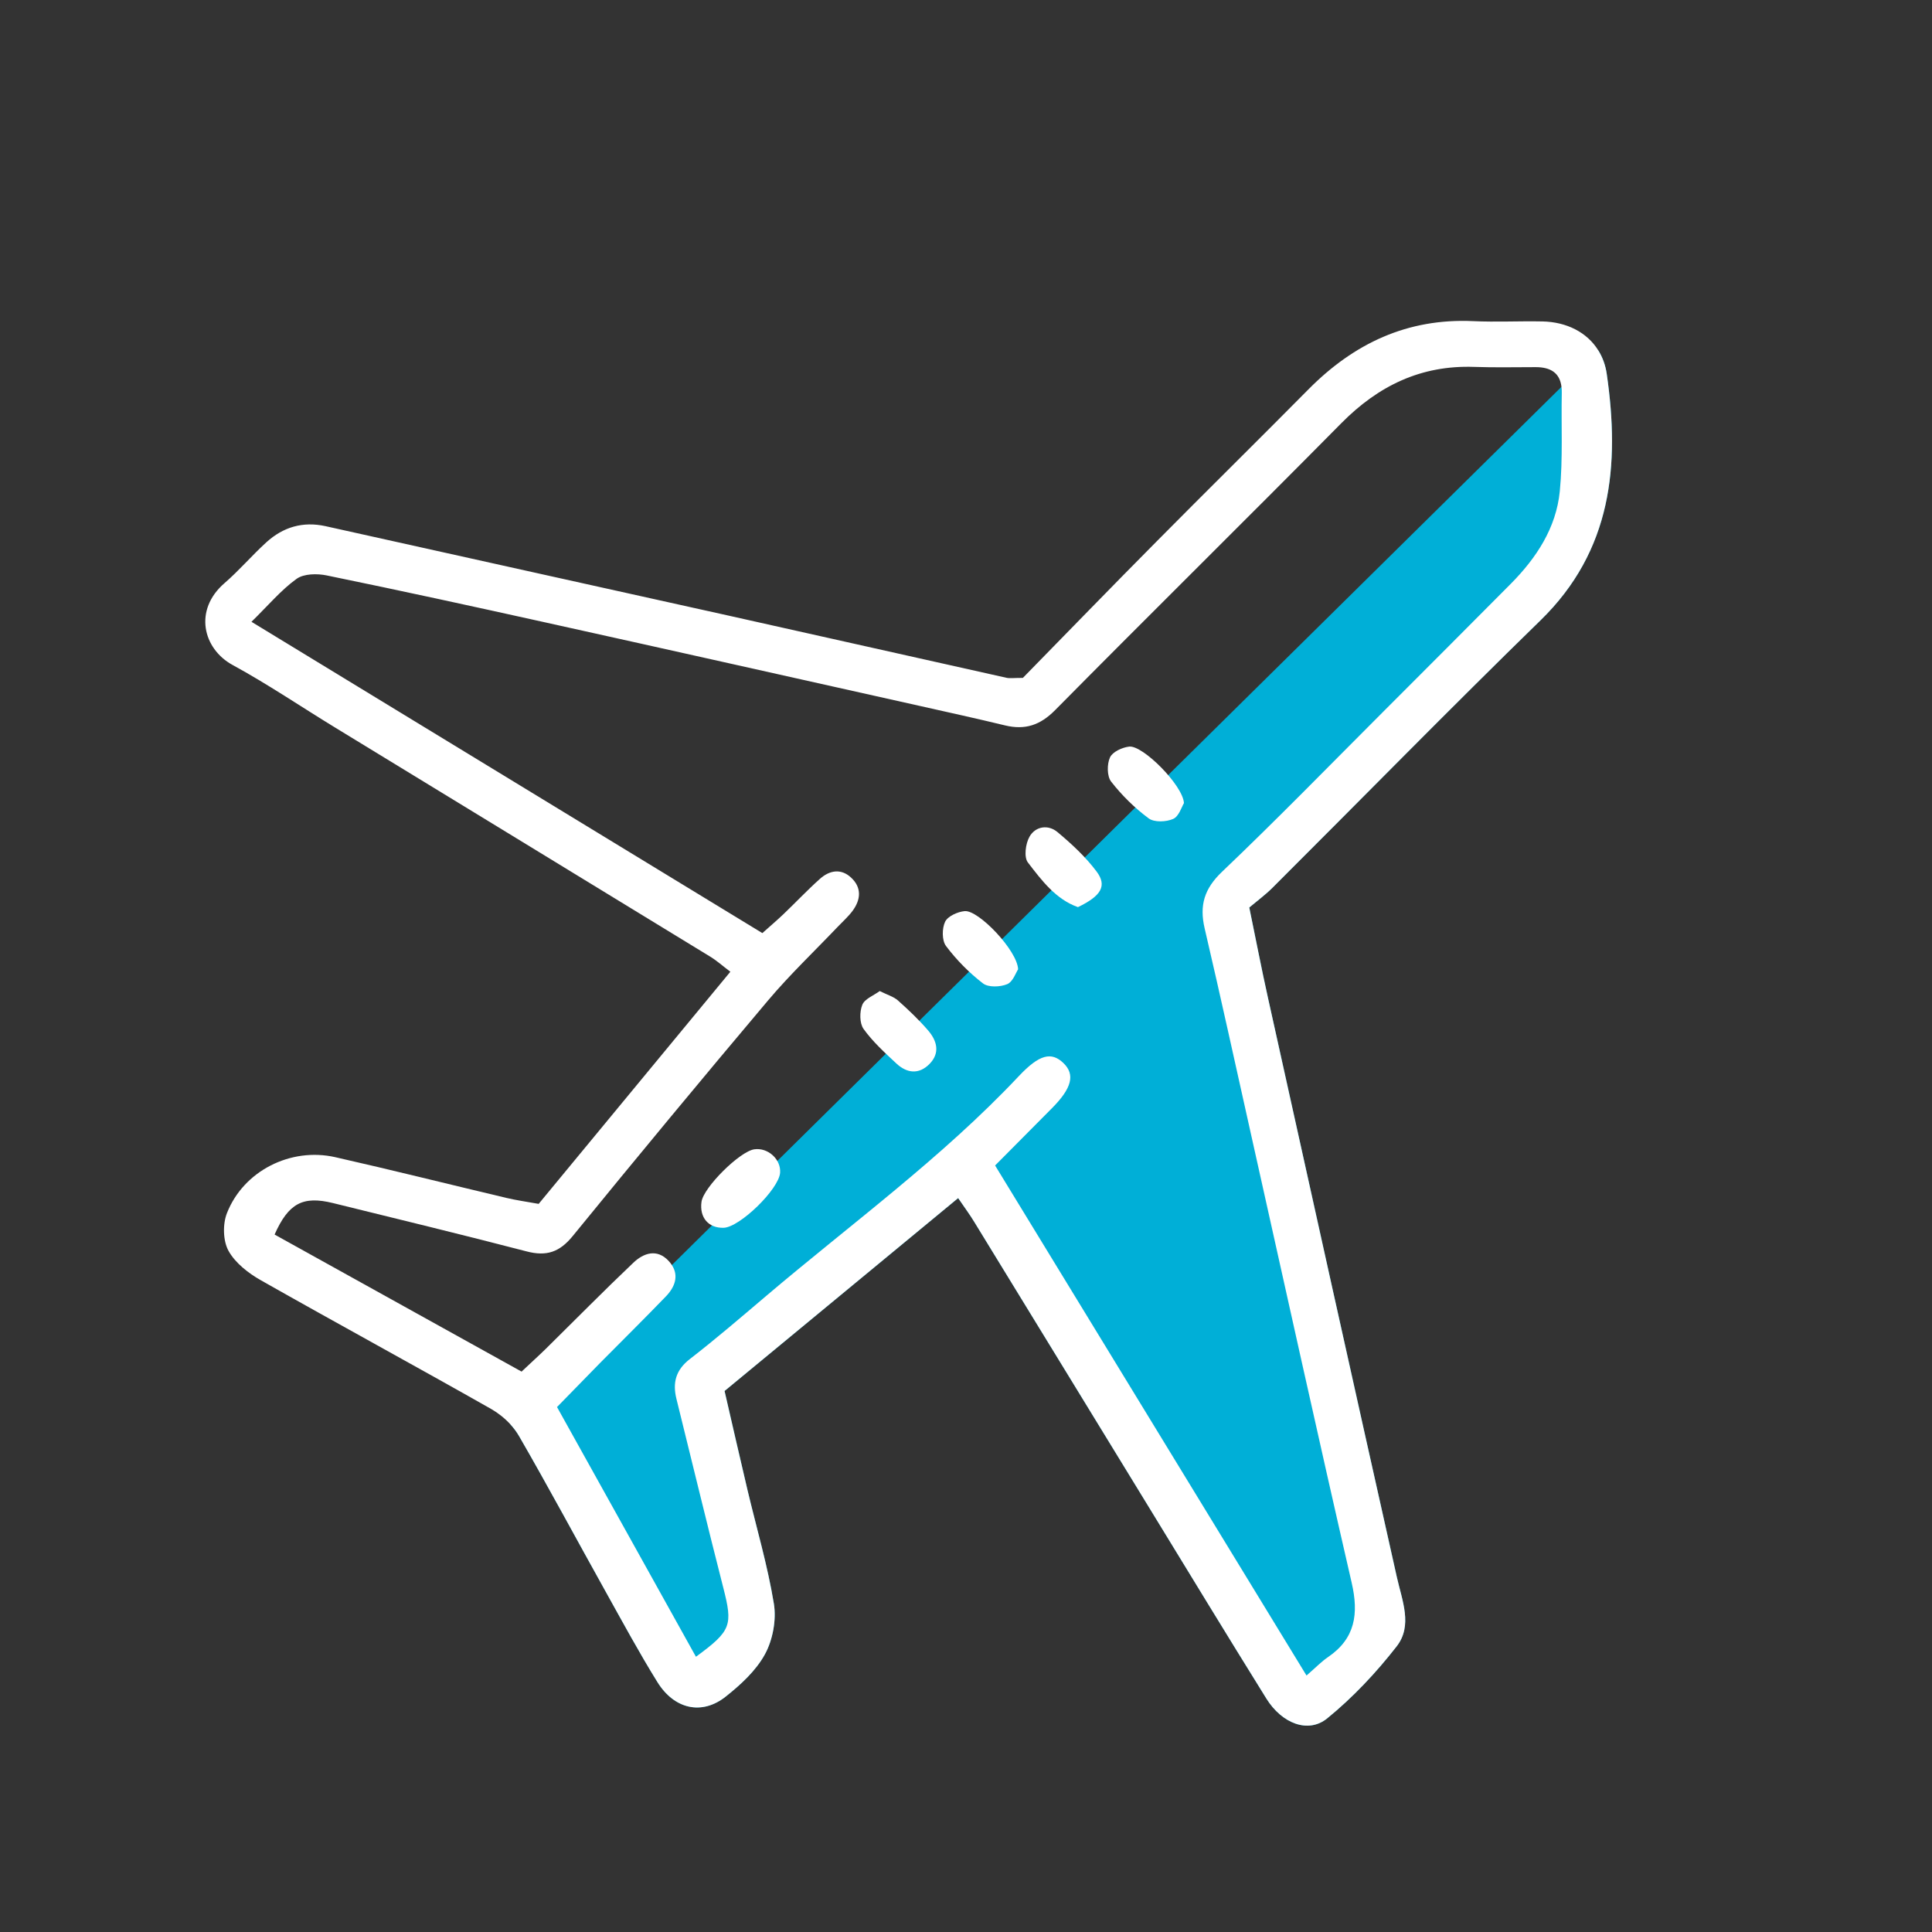
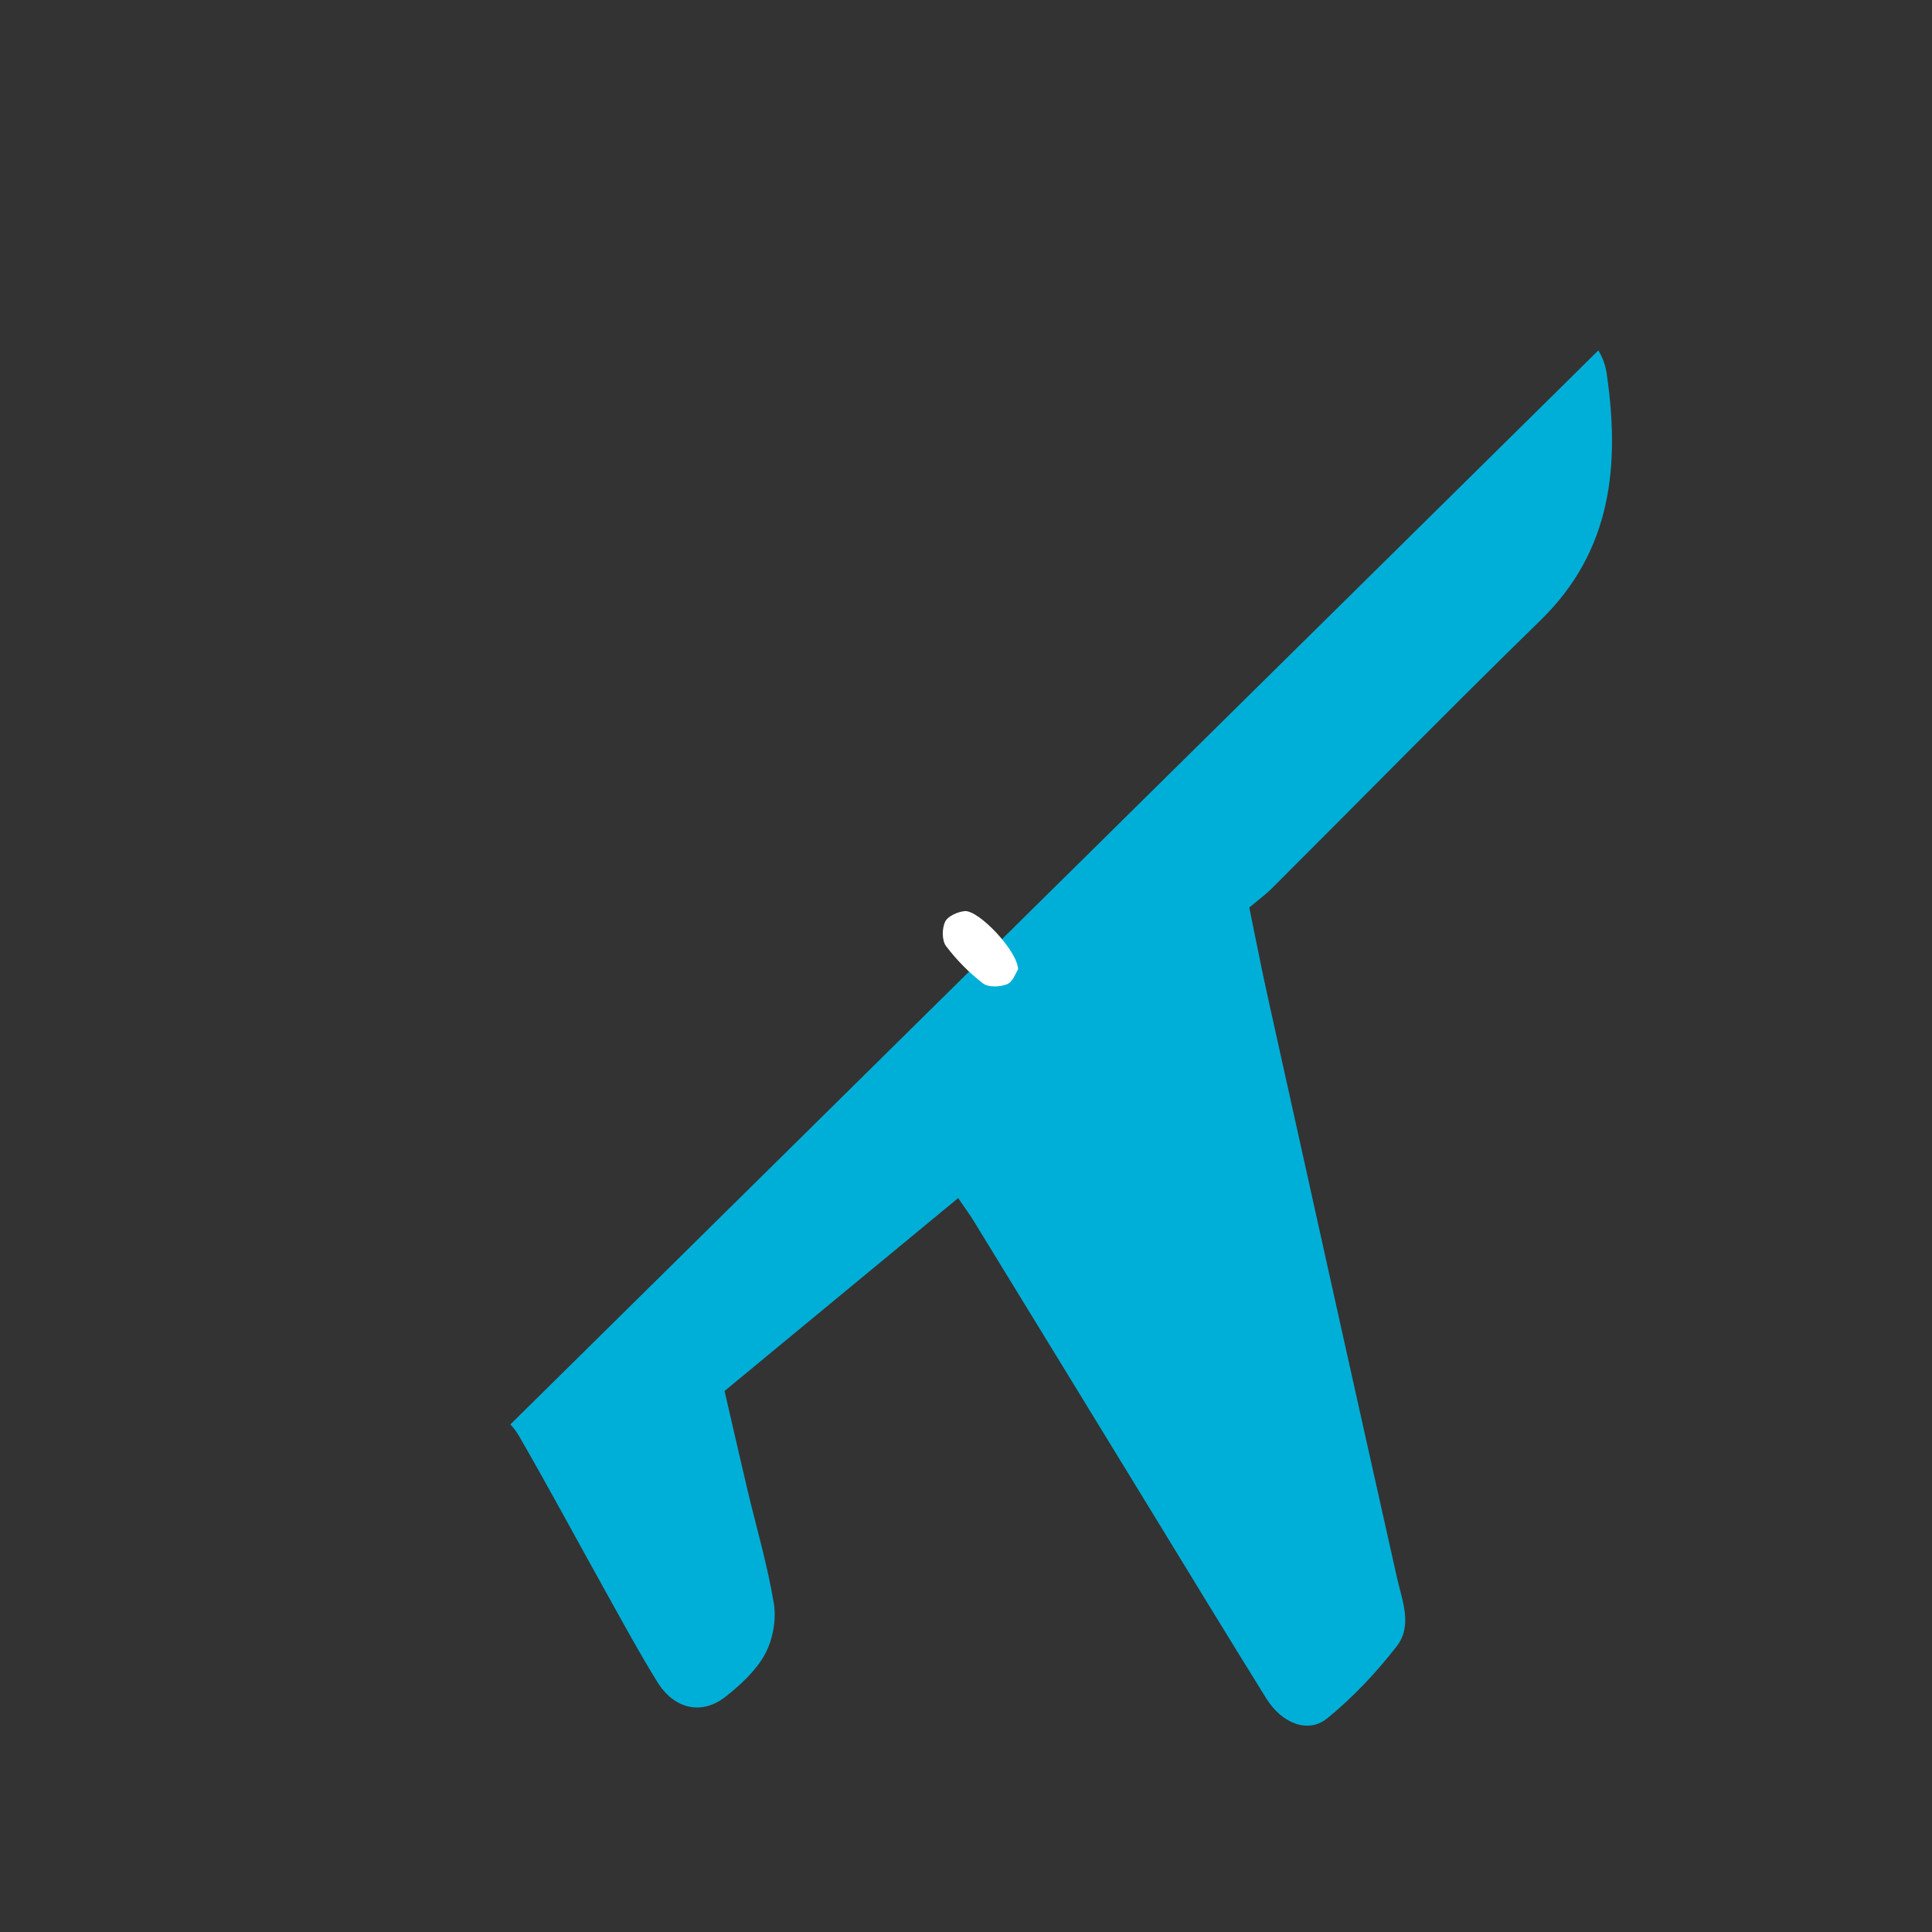
<svg xmlns="http://www.w3.org/2000/svg" id="Layer_1" x="0px" y="0px" viewBox="0 0 320 320" style="enable-background:new 0 0 320 320;" xml:space="preserve">
  <rect x="0" y="0" width="320" height="320" fill="#333333" stroke="none" />
  <style type="text/css">	.st0{fill:#00AFD7;}	.st1{fill:#FFFFFF;}</style>
  <g>
    <path class="st0" d="M255.15,102.75c-14.97,14.59-29.59,29.53-44.39,44.29c-1.14,1.14-2.46,2.11-3.84,3.27  c1.08,5.22,2.01,10.09,3.09,14.94c7.08,31.99,14.18,63.98,21.35,95.96c0.87,3.9,2.66,8.03-0.03,11.48  c-3.39,4.35-7.25,8.47-11.51,11.93c-3.15,2.56-7.51,0.83-10.06-3.27c-6.6-10.61-13.09-21.29-19.61-31.95  c-9.6-15.68-19.18-31.36-28.79-47.03c-0.73-1.21-1.58-2.34-2.66-3.93c-12.96,10.7-25.52,21.07-38.69,31.95  c1.23,5.31,2.48,10.84,3.79,16.37c1.49,6.29,3.34,12.52,4.38,18.88c0.43,2.67-0.18,5.97-1.48,8.35c-1.49,2.74-4.04,5.07-6.54,7.05  c-3.93,3.09-8.49,2.06-11.28-2.45c-3.02-4.87-5.75-9.92-8.54-14.93c-4.8-8.6-9.45-17.29-14.38-25.82  c-0.39-0.67-0.87-1.31-1.42-1.92l26.74-26.39l6.63-6.55l10.82-10.68l18.01-17.78l5.52-5.45l8.26-8.15l5.44-5.37l8.2-8.1l5.51-5.43  l8.38-8.28l5.43-5.36l65.15-64.31l6.1-6.03c0.7,1.12,1.19,2.43,1.4,3.91C268.31,77.03,267,91.21,255.15,102.75z" />
  </g>
  <g>
    <g>
-       <path class="st1" d="M266.13,61.95c-0.21-1.48-0.7-2.79-1.4-3.91c-1.86-3.01-5.27-4.72-9.25-4.8c-3.82-0.08-7.66,0.13-11.48-0.05   c-10.87-0.5-19.73,3.68-27.25,11.27c-8.39,8.48-16.89,16.84-25.28,25.32c-7.56,7.62-15.03,15.33-22.05,22.5   c-1.57,0-2.17,0.11-2.73-0.02c-15.35-3.42-30.69-6.88-46.04-10.3c-22.24-4.95-44.49-9.85-66.73-14.81   c-3.77-0.83-7.02,0.15-9.79,2.66c-2.4,2.18-4.51,4.67-6.95,6.78c-5.14,4.45-3.58,10.87,1.36,13.56   c5.8,3.16,11.29,6.89,16.94,10.34c20.71,12.65,41.42,25.28,62.12,37.94c1.08,0.65,2.03,1.51,3.37,2.52   c-10.74,13.01-21.2,25.67-31.75,38.45c-1.99-0.36-3.72-0.6-5.4-1c-9.44-2.24-18.85-4.6-28.31-6.74   c-7.38-1.66-15.18,2.28-17.92,9.27c-0.72,1.82-0.66,4.59,0.26,6.25c1.12,2.02,3.3,3.71,5.39,4.89   c12.67,7.18,25.47,14.13,38.13,21.31c1.13,0.65,2.24,1.53,3.17,2.54c0.55,0.61,1.03,1.25,1.42,1.92   c4.93,8.53,9.58,17.22,14.38,25.82c2.79,5.01,5.52,10.06,8.54,14.93c2.79,4.51,7.35,5.54,11.28,2.45c2.5-1.98,5.05-4.31,6.54-7.05   c1.3-2.38,1.91-5.68,1.48-8.35c-1.04-6.36-2.89-12.59-4.38-18.88c-1.31-5.53-2.56-11.06-3.79-16.37   c13.17-10.88,25.73-21.25,38.69-31.95c1.08,1.59,1.93,2.72,2.66,3.93c9.61,15.67,19.19,31.35,28.79,47.03   c6.52,10.66,13.01,21.34,19.61,31.95c2.55,4.1,6.91,5.83,10.06,3.27c4.26-3.46,8.12-7.58,11.51-11.93   c2.69-3.45,0.9-7.58,0.03-11.48c-7.17-31.98-14.27-63.97-21.35-95.96c-1.08-4.85-2.01-9.72-3.09-14.94   c1.38-1.16,2.7-2.13,3.84-3.27c14.8-14.76,29.42-29.7,44.39-44.29C267,91.21,268.31,77.03,266.13,61.95z M258.35,81.38   c-0.6,6.06-3.87,11.03-8.11,15.31c-7.05,7.11-14.13,14.18-21.2,21.26c-8.85,8.85-17.58,17.82-26.64,26.45   c-2.95,2.82-3.76,5.56-2.87,9.38c2.71,11.59,5.24,23.22,7.84,34.83c5.48,24.52,10.88,49.06,16.51,73.54   c1.18,5.13,0.62,9.24-3.95,12.34c-1.06,0.72-1.96,1.67-3.53,3.03c-17.25-28.25-34.28-56.14-51.58-84.48   c3.26-3.28,6.34-6.39,9.42-9.49c3.29-3.31,3.87-5.57,1.9-7.47c-1.99-1.92-3.99-1.45-7.38,2.15   c-12.76,13.56-27.81,24.49-41.93,36.48c-4.15,3.52-8.28,7.07-12.58,10.4c-2.33,1.81-2.87,3.92-2.21,6.59   c2.58,10.41,5.09,20.84,7.75,31.24c1.6,6.25,1.38,7.15-4.52,11.47c-7.63-13.72-15.22-27.37-23.01-41.36   c2.48-2.53,4.81-4.93,7.15-7.32c3.62-3.66,7.29-7.28,10.87-10.99c1.51-1.56,2.18-3.41,1-5.21c-0.14-0.22-0.32-0.45-0.52-0.67   c-1.94-2.09-4.16-1.33-5.86,0.29c-4.91,4.66-9.66,9.49-14.48,14.24c-1.25,1.22-2.55,2.39-4.03,3.79   c-13.74-7.62-27.33-15.17-40.91-22.7c2.3-5.18,4.68-6.44,9.65-5.22c10.7,2.64,21.42,5.23,32.09,8.01   c3.28,0.86,5.46,0.14,7.64-2.54c10.69-13.11,21.48-26.14,32.39-39.07c3.6-4.26,7.67-8.13,11.52-12.17   c0.82-0.86,1.71-1.65,2.41-2.58c1.4-1.87,1.59-3.88-0.21-5.55c-1.68-1.57-3.59-1.21-5.18,0.22c-2.08,1.86-4,3.9-6.02,5.83   c-1.04,0.99-2.13,1.92-3.5,3.14c-28.04-17.08-55.87-34.04-84.62-51.56c2.84-2.78,4.92-5.28,7.48-7.12c1.2-0.86,3.4-0.89,4.99-0.56   c12.09,2.48,24.15,5.11,36.2,7.78c20.66,4.57,41.31,9.21,61.97,13.82c4.73,1.06,9.47,2.1,14.18,3.24c3.32,0.8,5.82-0.03,8.3-2.54   c15.73-15.91,31.67-31.61,47.4-47.52c6.13-6.2,13.2-9.63,22-9.32c3.38,0.12,6.77,0.04,10.16,0.04c2.51-0.01,4.02,0.96,4.3,3.26   c0.04,0.31,0.06,0.64,0.05,0.99C258.57,70.51,258.88,75.99,258.35,81.38z" />
-     </g>
+       </g>
    <g>
-       <path class="st1" d="M119.85,203.36c-2.51,0.07-4.02-1.7-3.66-4.3c0.33-2.39,6.33-8.35,8.75-8.7c2.26-0.32,4.43,1.65,4.27,3.88   C129.01,196.97,122.52,203.29,119.85,203.36z" />
-     </g>
+       </g>
    <g>
-       <path class="st1" d="M145.71,164.15c1.26,0.63,2.3,0.92,3.02,1.56c1.75,1.56,3.47,3.19,5,4.97c1.45,1.69,2.03,3.7,0.23,5.54   c-1.77,1.8-3.76,1.54-5.49-0.07c-1.93-1.8-3.92-3.61-5.44-5.73c-0.67-0.94-0.67-2.83-0.21-3.98   C143.2,165.45,144.69,164.9,145.71,164.15z" />
-     </g>
+       </g>
    <g>
-       <path class="st1" d="M196.1,133.02c-0.39,0.63-0.83,2.2-1.79,2.62c-1.15,0.51-3.13,0.59-4.05-0.09c-2.32-1.72-4.44-3.81-6.22-6.09   c-0.7-0.9-0.7-2.9-0.19-4.01c0.42-0.92,2.02-1.66,3.18-1.79C189.28,123.4,195.93,130.07,196.1,133.02z" />
-     </g>
+       </g>
    <g>
-       <path class="st1" d="M178.54,150.25c-3.67-1.3-6.01-4.43-8.29-7.4c-0.68-0.88-0.39-3.12,0.27-4.27c0.98-1.73,3.09-2.05,4.62-0.77   c2.35,1.96,4.66,4.1,6.48,6.53C183.41,146.72,182.4,148.39,178.54,150.25z" />
-     </g>
+       </g>
    <g>
      <path class="st1" d="M168.63,160.55c-0.37,0.54-0.85,2.06-1.81,2.46c-1.16,0.48-3.12,0.56-4.01-0.13   c-2.29-1.76-4.39-3.89-6.12-6.19c-0.69-0.91-0.68-2.91-0.15-4.02c0.44-0.92,2.07-1.65,3.24-1.76   C162.07,150.69,168.52,157.45,168.63,160.55z" />
    </g>
  </g>
</svg>